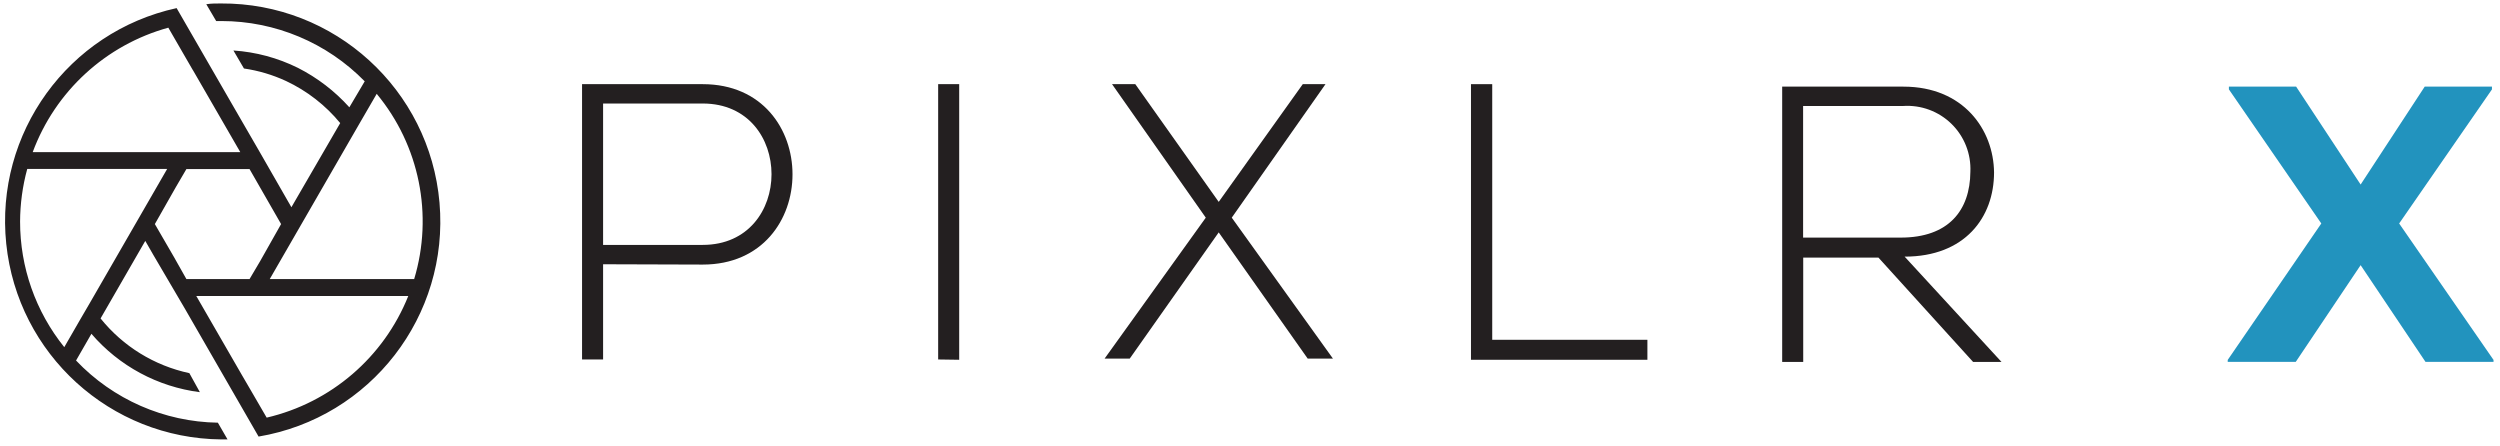
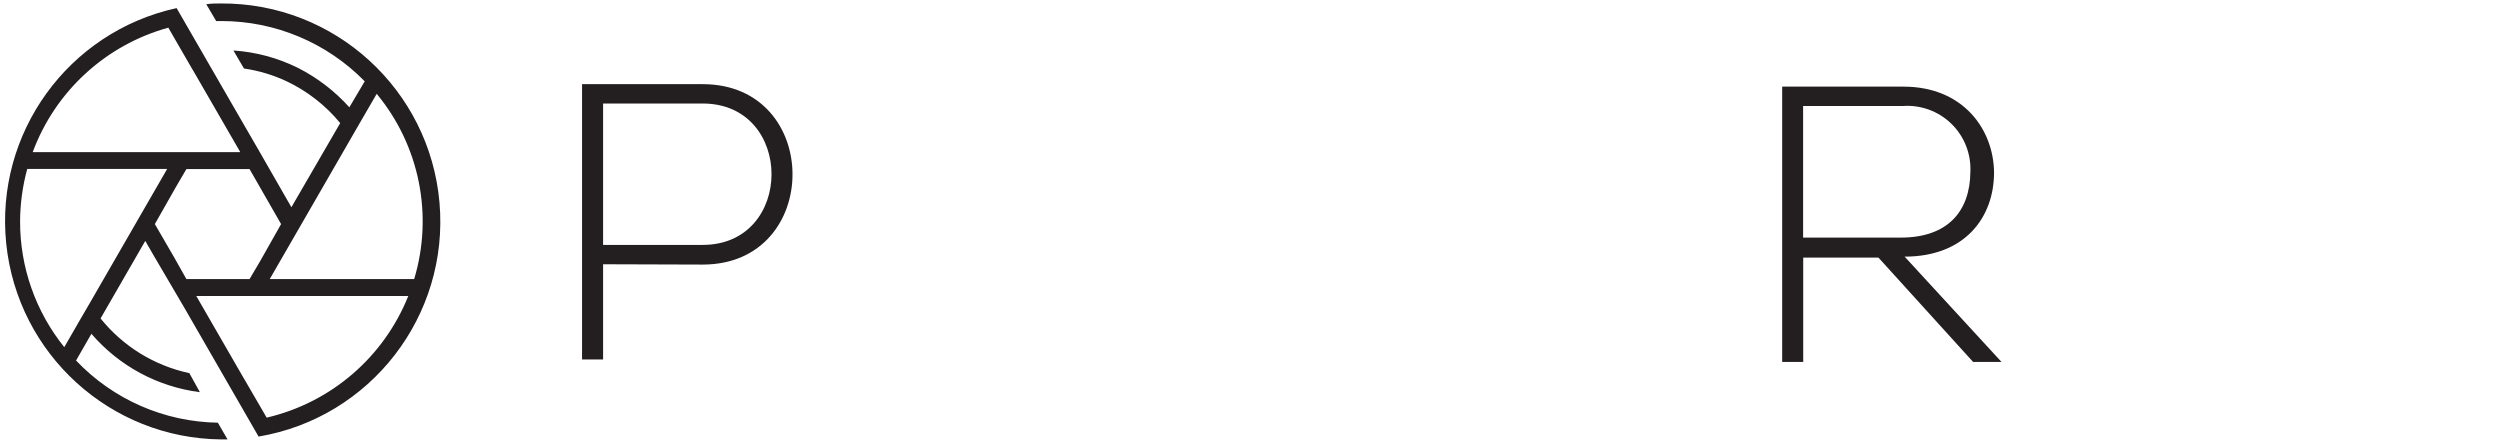
<svg xmlns="http://www.w3.org/2000/svg" width="202px" height="36px" viewBox="0 0 202 36" version="1.1">
  <title>pixlr x logo</title>
  <desc>Created with Sketch.</desc>
  <g id="Ver-2" stroke="none" stroke-width="1" fill="none" fill-rule="evenodd">
    <g id="pixlr-user-landing-page" transform="translate(-156, -210)" fill-rule="nonzero">
      <g id="pixlr-x-logo" transform="translate(156.409, 210.28)">
-         <polygon id="X" fill="#2293BE" points="185.087 28.96 190.33 21.144 195.572 28.96 201.068 28.96 201.068 28.801 193.443 17.777 200.941 6.943 200.941 6.72 195.508 6.72 190.33 14.631 185.119 6.72 179.686 6.72 179.686 6.943 187.152 17.777 179.591 28.801 179.591 28.96" />
        <path d="M17.441,0 C17.041,0 16.65,0 16.259,0.06 L17.058,1.42 L17.475,1.42 C21.835,1.42 26.011,3.175 29.06,6.291 L27.819,8.39 C26.642,7.08 25.233,6 23.663,5.203 C22.035,4.397 20.265,3.92 18.452,3.8 L19.302,5.254 C20.479,5.425 21.624,5.766 22.702,6.265 C24.396,7.06 25.891,8.221 27.08,9.665 L23.136,16.465 L20.586,12.02 L20.586,12.02 L18.325,8.11 L13.862,0.375 C5.096,2.292 -0.83,10.489 0.095,19.414 C1.02,28.339 8.502,35.146 17.475,35.225 C17.645,35.225 17.815,35.225 17.976,35.225 L17.194,33.873 C12.855,33.806 8.726,31.996 5.736,28.85 L6.977,26.691 C9.214,29.294 12.336,30.975 15.741,31.408 L14.891,29.87 C12.062,29.265 9.529,27.704 7.717,25.45 L11.329,19.185 L11.984,20.324 L14.534,24.668 L20.484,34.995 C29.537,33.466 35.898,25.241 35.103,16.094 C34.308,6.948 26.622,-0.056 17.441,0 Z M13.191,1.956 L14.423,4.089 L15.205,5.441 L15.146,5.33 L19.005,12.011 L2.234,12.011 C4.057,7.093 8.134,3.351 13.191,1.956 L13.191,1.956 Z M6.841,24.217 L6.068,25.543 L4.784,27.77 C2.469,24.895 1.209,21.313 1.214,17.621 C1.219,16.185 1.414,14.756 1.792,13.371 L13.097,13.371 L6.841,24.217 Z M13.641,20.477 L12.103,17.825 L13.803,14.833 L14.653,13.38 L19.753,13.38 L22.303,17.825 L20.603,20.834 L19.753,22.271 L14.653,22.271 L13.641,20.477 Z M21.138,33.465 L19.88,31.298 L19.141,30.031 L15.452,23.639 L32.579,23.639 C30.598,28.586 26.327,32.254 21.138,33.465 L21.138,33.465 Z M30.556,22.271 L21.385,22.271 L27.981,10.838 L28.737,9.529 L30.029,7.302 C33.482,11.469 34.618,17.089 33.055,22.271 L30.556,22.271 Z" id="Shape" fill="#231F20" />
        <path d="M48.321,21.072 L48.321,28.765 L46.621,28.765 L46.621,6.52 L56.371,6.52 C66.044,6.52 66.044,21.098 56.371,21.098 L48.321,21.072 Z M48.321,8.084 L48.321,19.508 L56.371,19.508 C63.783,19.508 63.783,8.084 56.371,8.084 L48.321,8.084 Z" id="Shape" fill="#231F20" />
-         <polygon id="Path" fill="#231F20" points="75.394 28.765 75.394 6.52 77.094 6.52 77.094 28.79" />
-         <polygon id="Path" fill="#231F20" points="104.855 6.52 106.691 6.52 106.691 6.52 99.117 17.307 107.294 28.697 107.294 28.697 105.254 28.697 98.063 18.497 90.872 28.697 88.841 28.697 88.841 28.697 97.018 17.307 89.444 6.52 89.444 6.52 91.323 6.52 98.063 16.032" />
-         <polygon id="Path" fill="#231F20" points="120.163 6.52 120.163 27.175 132.701 27.175 132.701 28.79 118.446 28.79 118.446 6.52" />
        <path d="M161.313,28.965 L159.018,28.965 L151.368,20.533 L145.291,20.533 L145.291,28.965 L143.591,28.965 L143.591,6.72 L153.391,6.72 C158.228,6.72 160.676,10.188 160.71,13.656 C160.71,17.286 158.355,20.456 153.485,20.456 L161.313,28.965 Z M145.282,18.918 L153.17,18.918 C157.046,18.918 158.772,16.716 158.797,13.605 C158.864,12.154 158.308,10.743 157.269,9.727 C156.23,8.71 154.807,8.186 153.357,8.284 L145.282,8.284 L145.282,18.918 Z" id="Shape" fill="#231F20" />
      </g>
    </g>
  </g>
</svg>